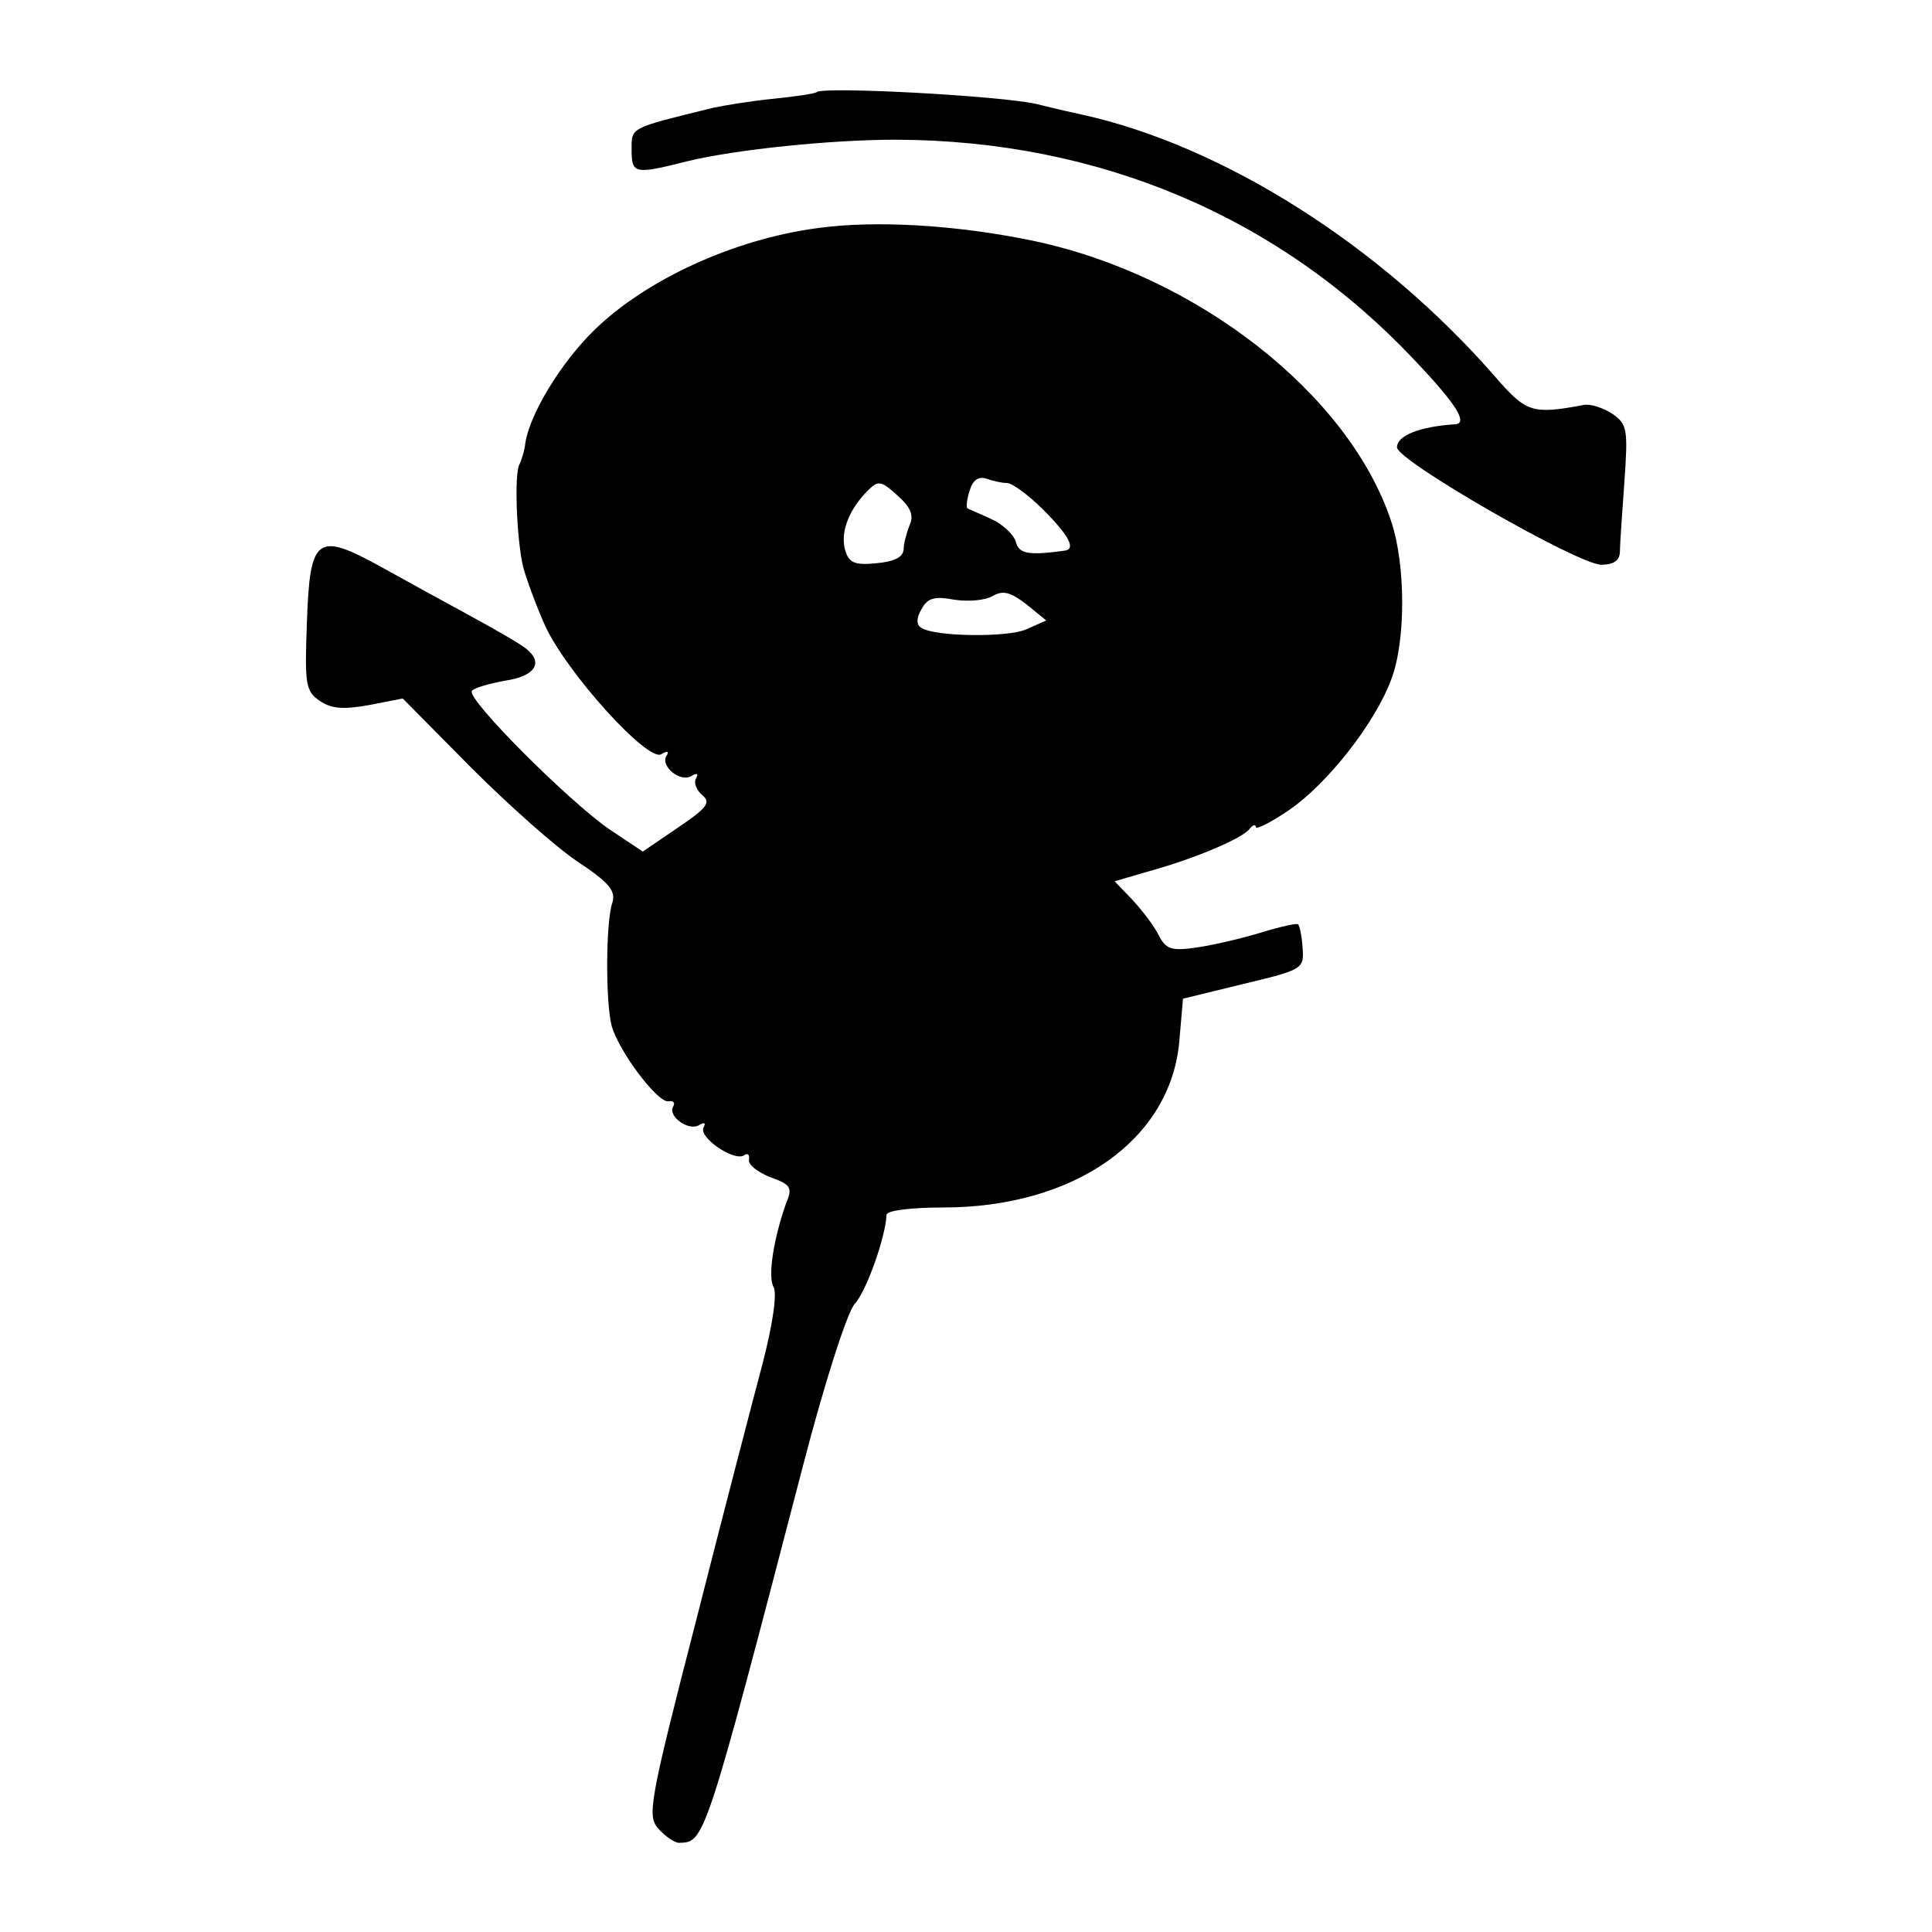
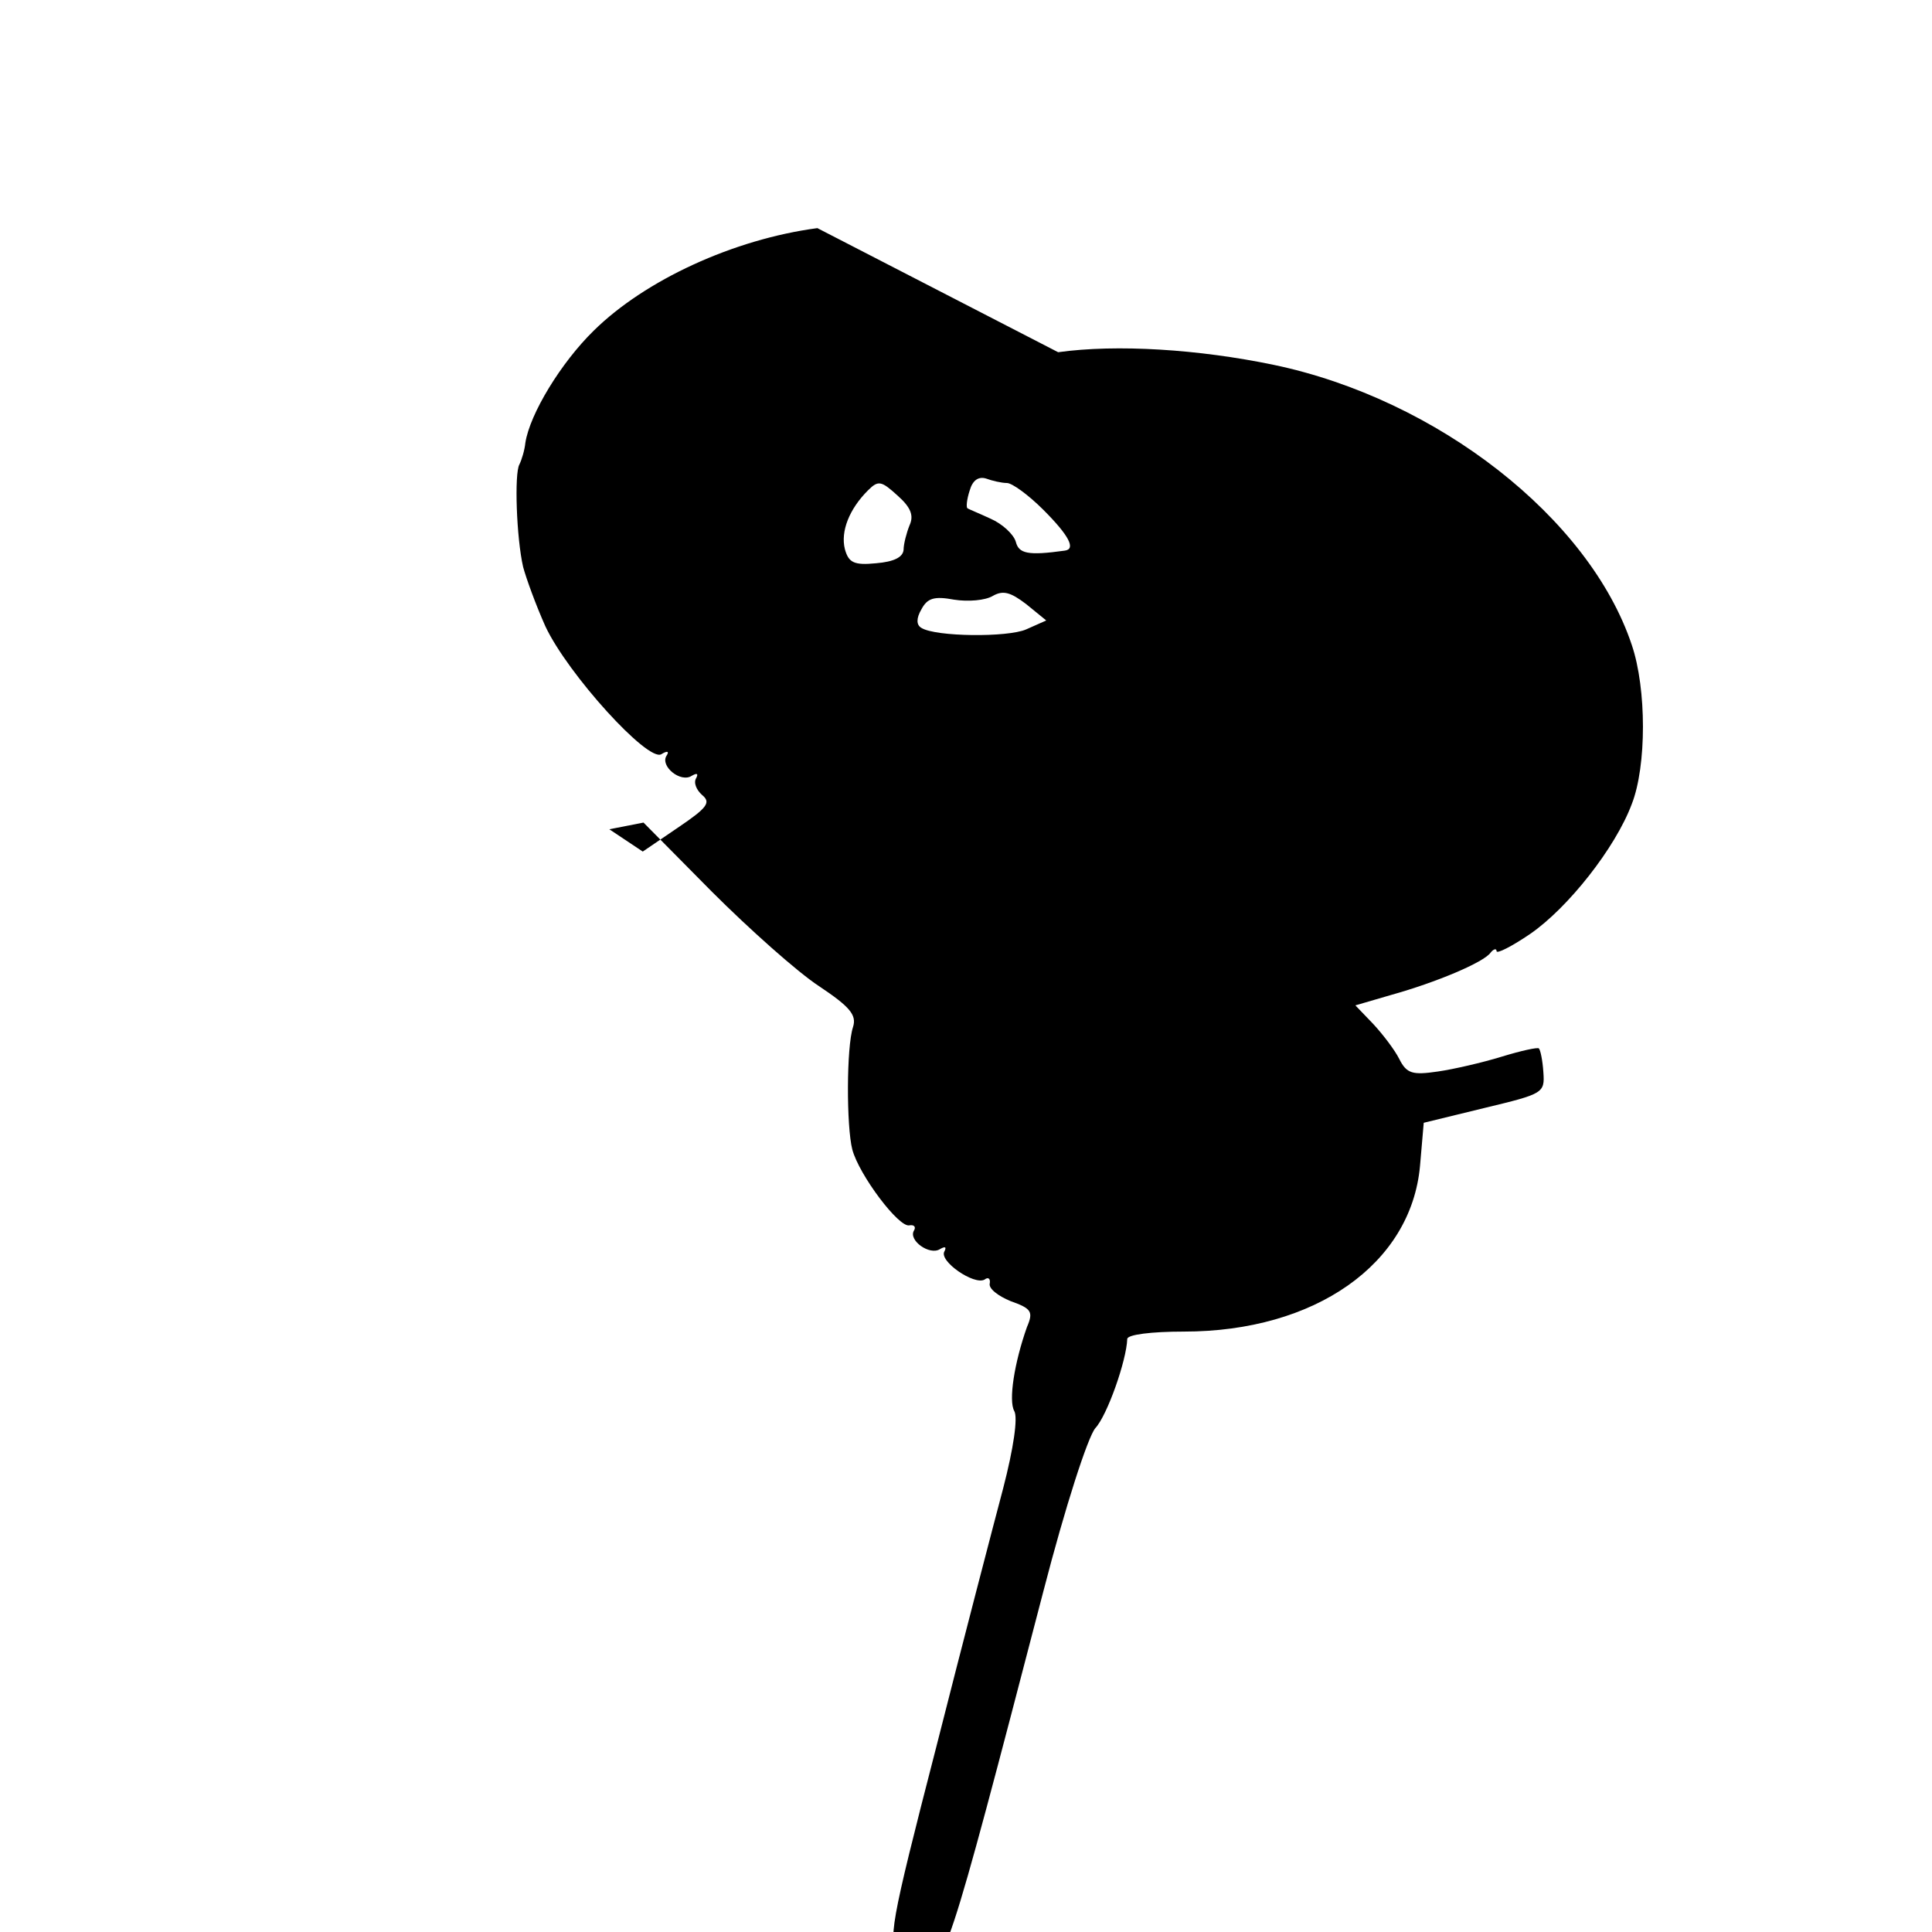
<svg xmlns="http://www.w3.org/2000/svg" version="1.0" width="260pt" height="260pt" viewBox="0 0 260 260" preserveAspectRatio="xMidYMid meet">
  <g transform="translate(0,260) scale(0.1,-0.1)" fill="#000000" stroke="none">
-     <path d="M1099 2476 c-2 -2 -29 -6 -59 -9 -30 -3 -66 -9 -80 -12 -114 -28 -110 -26 -110 -57 0 -32 4 -33 75 -15 66 16 194 29 281 29 274 -1 516 -104 697 -296 58 -61 73 -86 55 -87 -47 -3 -78 -15 -78 -31 0 -18 244 -158 275 -158 17 0 25 6 25 18 0 9 3 51 6 93 5 71 4 78 -16 92 -12 8 -30 14 -39 12 -69 -13 -77 -10 -118 37 -153 176 -366 312 -558 354 -5 1 -32 7 -60 14 -47 11 -287 24 -296 16z" />
-     <path d="M1100 2293 c-113 -15 -232 -70 -301 -138 -44 -43 -86 -112 -92 -151 -1 -10 -5 -23 -8 -29 -7 -12 -4 -99 5 -138 4 -15 17 -51 30 -80 30 -64 138 -183 156 -172 8 5 11 4 7 -2 -9 -14 19 -37 34 -27 7 4 9 3 6 -3 -4 -6 0 -16 8 -23 12 -10 7 -17 -33 -44 l-47 -32 -45 30 c-55 38 -192 175 -185 186 2 4 23 10 45 14 40 6 52 24 28 43 -7 6 -40 25 -73 43 -33 18 -88 48 -122 67 -87 48 -96 41 -100 -75 -3 -82 -2 -92 17 -105 16 -11 32 -12 66 -6 l46 9 92 -93 c50 -50 115 -108 144 -127 42 -28 51 -39 46 -55 -9 -27 -9 -134 -1 -165 9 -34 63 -106 77 -102 6 1 9 -2 6 -7 -8 -13 21 -34 35 -25 7 4 9 3 6 -3 -8 -13 40 -46 54 -38 5 4 8 1 7 -5 -2 -7 11 -17 28 -24 28 -10 31 -14 22 -35 -17 -48 -25 -99 -17 -113 5 -9 -1 -50 -15 -104 -13 -49 -54 -206 -90 -348 -63 -244 -65 -260 -50 -277 10 -11 22 -19 28 -19 34 1 34 -2 166 505 30 116 60 208 70 220 16 17 42 91 43 120 0 6 33 10 76 10 177 0 306 91 318 223 l5 58 82 20 c79 19 81 20 79 48 -1 16 -4 30 -6 32 -1 2 -24 -3 -50 -11 -26 -8 -65 -17 -86 -20 -34 -5 -42 -3 -52 17 -6 12 -22 33 -35 47 l-24 25 48 14 c61 17 125 44 134 57 4 5 8 6 8 2 0 -4 20 6 45 23 51 35 115 116 137 175 20 51 20 155 0 214 -57 171 -262 331 -482 377 -101 21 -211 28 -290 17z m124 -400 c-4 -10 -8 -25 -8 -33 -1 -10 -13 -16 -37 -18 -30 -3 -37 1 -42 19 -6 24 6 54 31 79 14 14 18 13 40 -7 18 -16 22 -27 16 -40z m131 57 c7 0 29 -16 49 -36 35 -35 44 -53 29 -55 -50 -7 -62 -4 -66 12 -3 10 -18 24 -34 31 -15 7 -30 13 -31 14 -2 1 -1 12 3 24 4 14 12 19 22 16 8 -3 21 -6 28 -6z m26 -197 c-25 -11 -122 -10 -141 2 -7 4 -7 13 0 25 8 15 17 18 44 13 19 -3 42 -1 52 5 14 8 24 5 45 -11 l27 -22 -27 -12z" />
+     <path d="M1100 2293 c-113 -15 -232 -70 -301 -138 -44 -43 -86 -112 -92 -151 -1 -10 -5 -23 -8 -29 -7 -12 -4 -99 5 -138 4 -15 17 -51 30 -80 30 -64 138 -183 156 -172 8 5 11 4 7 -2 -9 -14 19 -37 34 -27 7 4 9 3 6 -3 -4 -6 0 -16 8 -23 12 -10 7 -17 -33 -44 l-47 -32 -45 30 l46 9 92 -93 c50 -50 115 -108 144 -127 42 -28 51 -39 46 -55 -9 -27 -9 -134 -1 -165 9 -34 63 -106 77 -102 6 1 9 -2 6 -7 -8 -13 21 -34 35 -25 7 4 9 3 6 -3 -8 -13 40 -46 54 -38 5 4 8 1 7 -5 -2 -7 11 -17 28 -24 28 -10 31 -14 22 -35 -17 -48 -25 -99 -17 -113 5 -9 -1 -50 -15 -104 -13 -49 -54 -206 -90 -348 -63 -244 -65 -260 -50 -277 10 -11 22 -19 28 -19 34 1 34 -2 166 505 30 116 60 208 70 220 16 17 42 91 43 120 0 6 33 10 76 10 177 0 306 91 318 223 l5 58 82 20 c79 19 81 20 79 48 -1 16 -4 30 -6 32 -1 2 -24 -3 -50 -11 -26 -8 -65 -17 -86 -20 -34 -5 -42 -3 -52 17 -6 12 -22 33 -35 47 l-24 25 48 14 c61 17 125 44 134 57 4 5 8 6 8 2 0 -4 20 6 45 23 51 35 115 116 137 175 20 51 20 155 0 214 -57 171 -262 331 -482 377 -101 21 -211 28 -290 17z m124 -400 c-4 -10 -8 -25 -8 -33 -1 -10 -13 -16 -37 -18 -30 -3 -37 1 -42 19 -6 24 6 54 31 79 14 14 18 13 40 -7 18 -16 22 -27 16 -40z m131 57 c7 0 29 -16 49 -36 35 -35 44 -53 29 -55 -50 -7 -62 -4 -66 12 -3 10 -18 24 -34 31 -15 7 -30 13 -31 14 -2 1 -1 12 3 24 4 14 12 19 22 16 8 -3 21 -6 28 -6z m26 -197 c-25 -11 -122 -10 -141 2 -7 4 -7 13 0 25 8 15 17 18 44 13 19 -3 42 -1 52 5 14 8 24 5 45 -11 l27 -22 -27 -12z" />
  </g>
</svg>